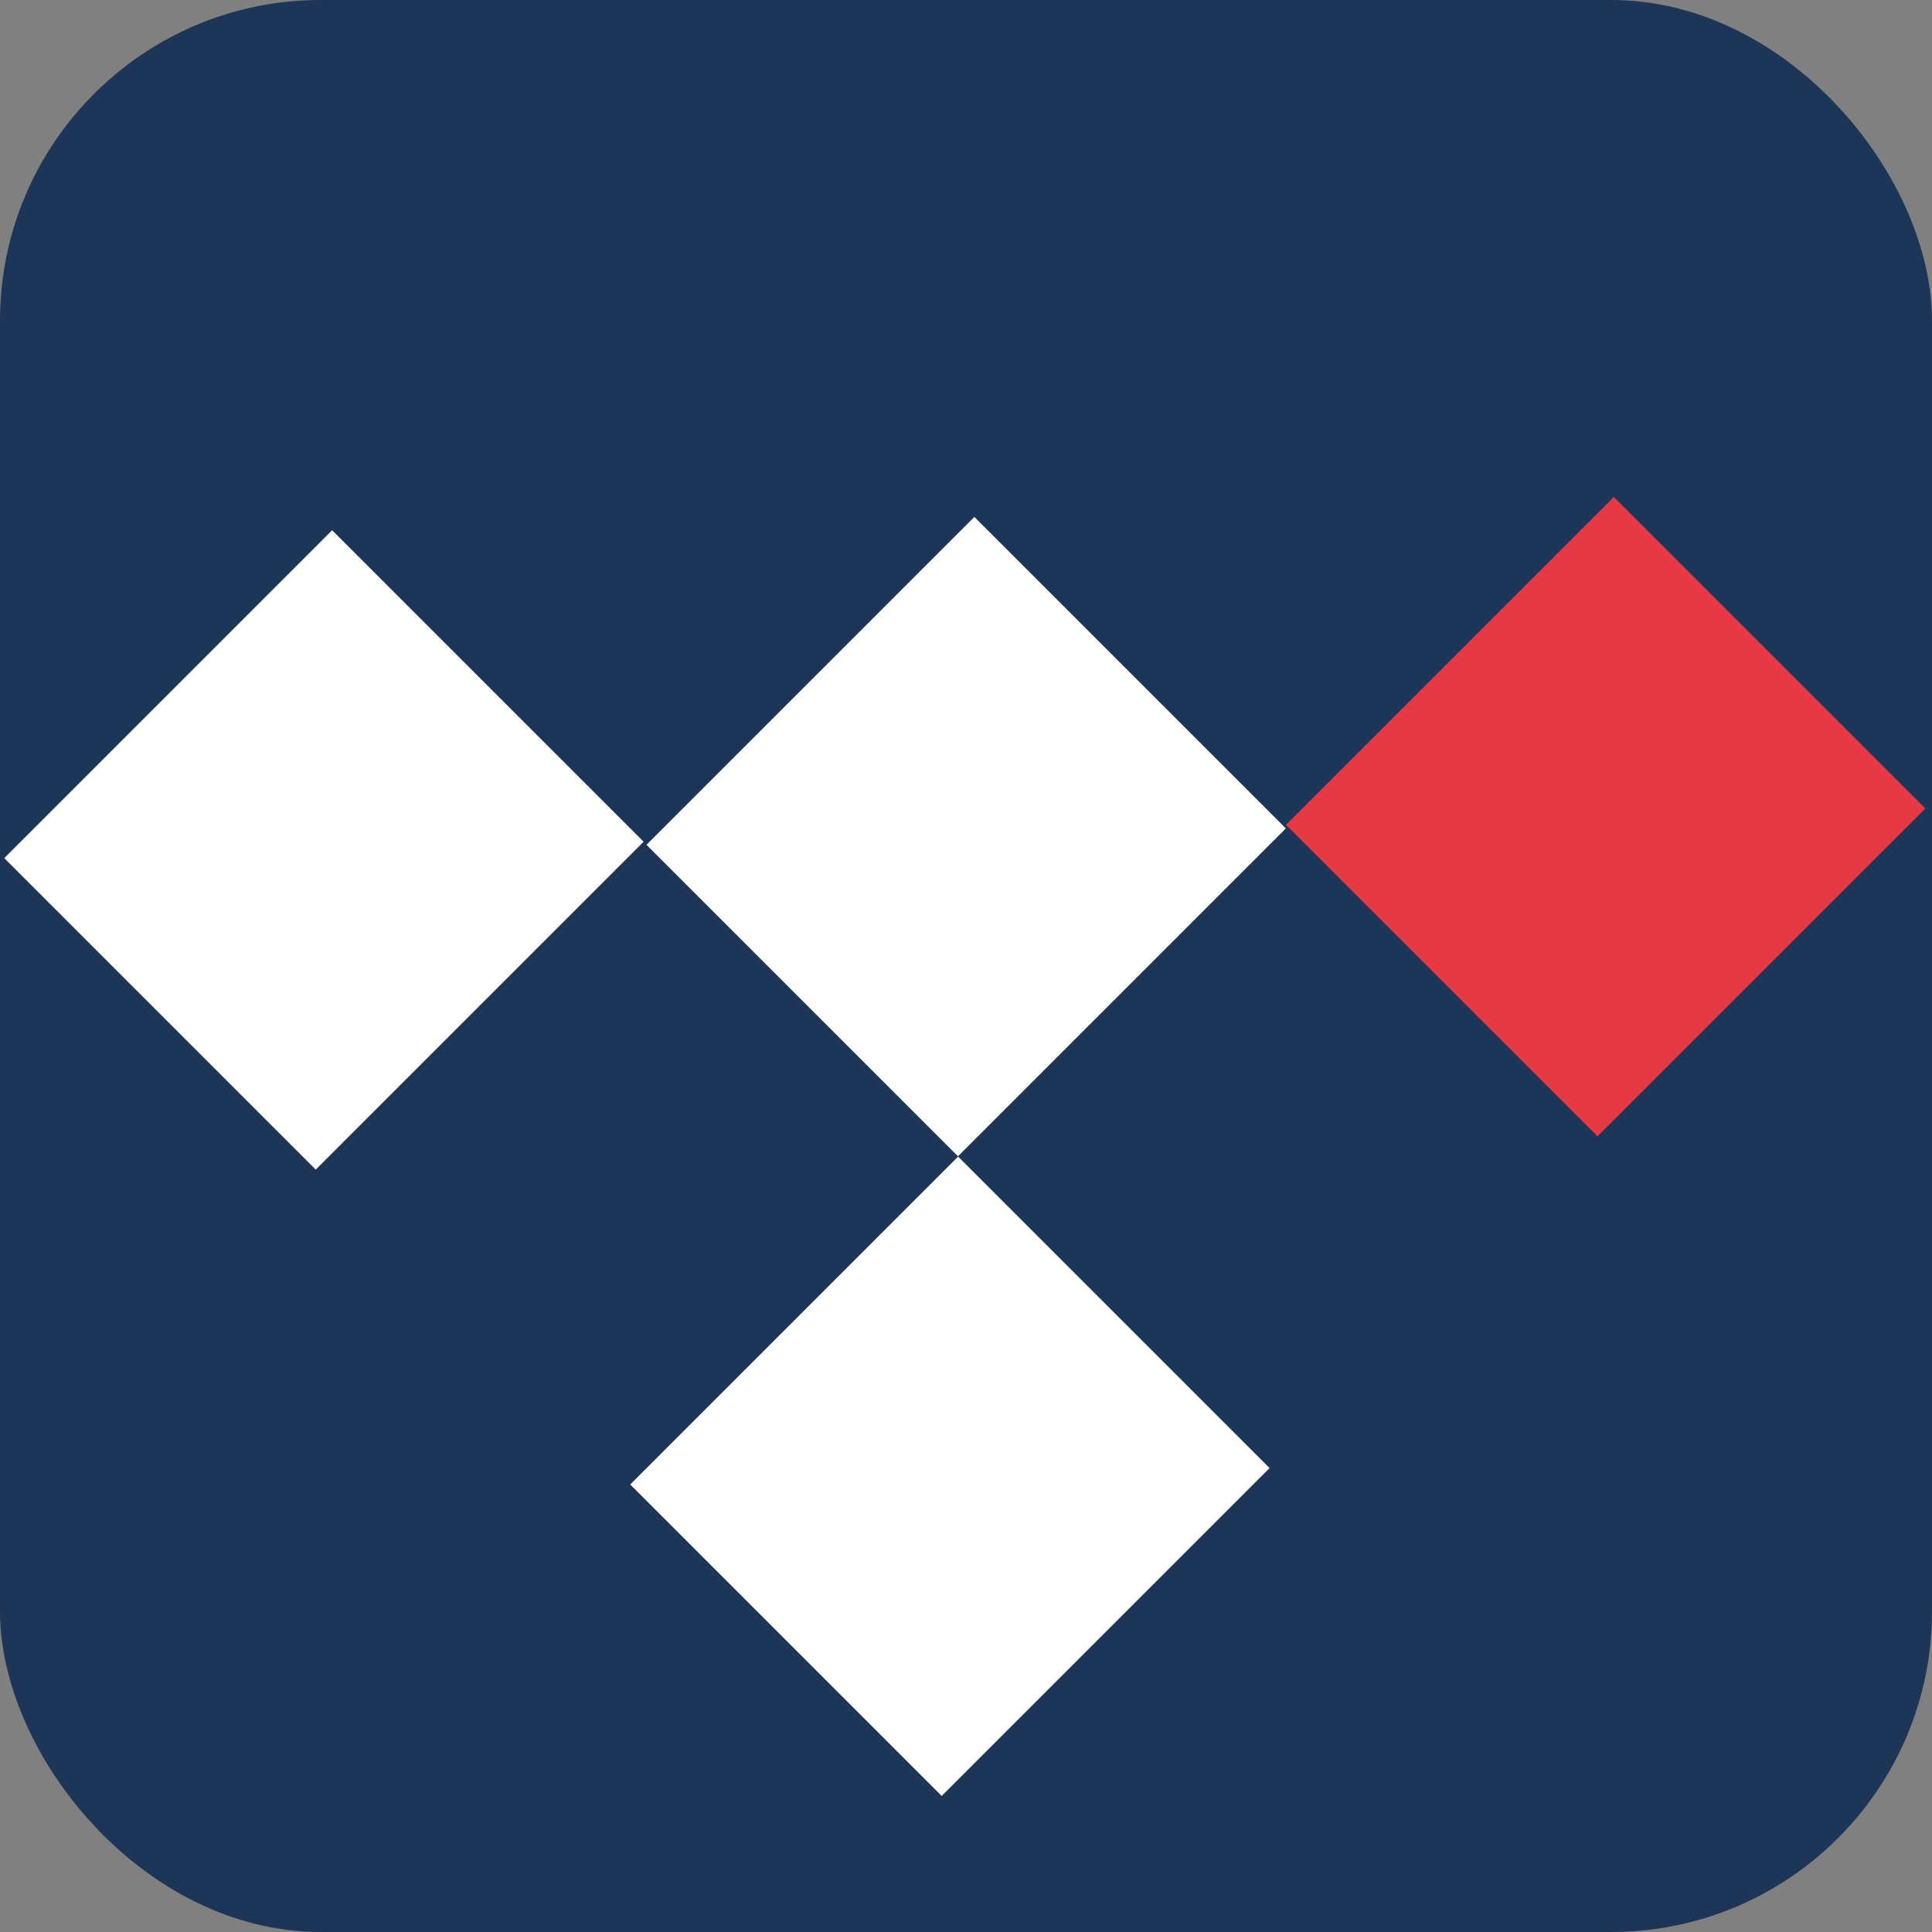
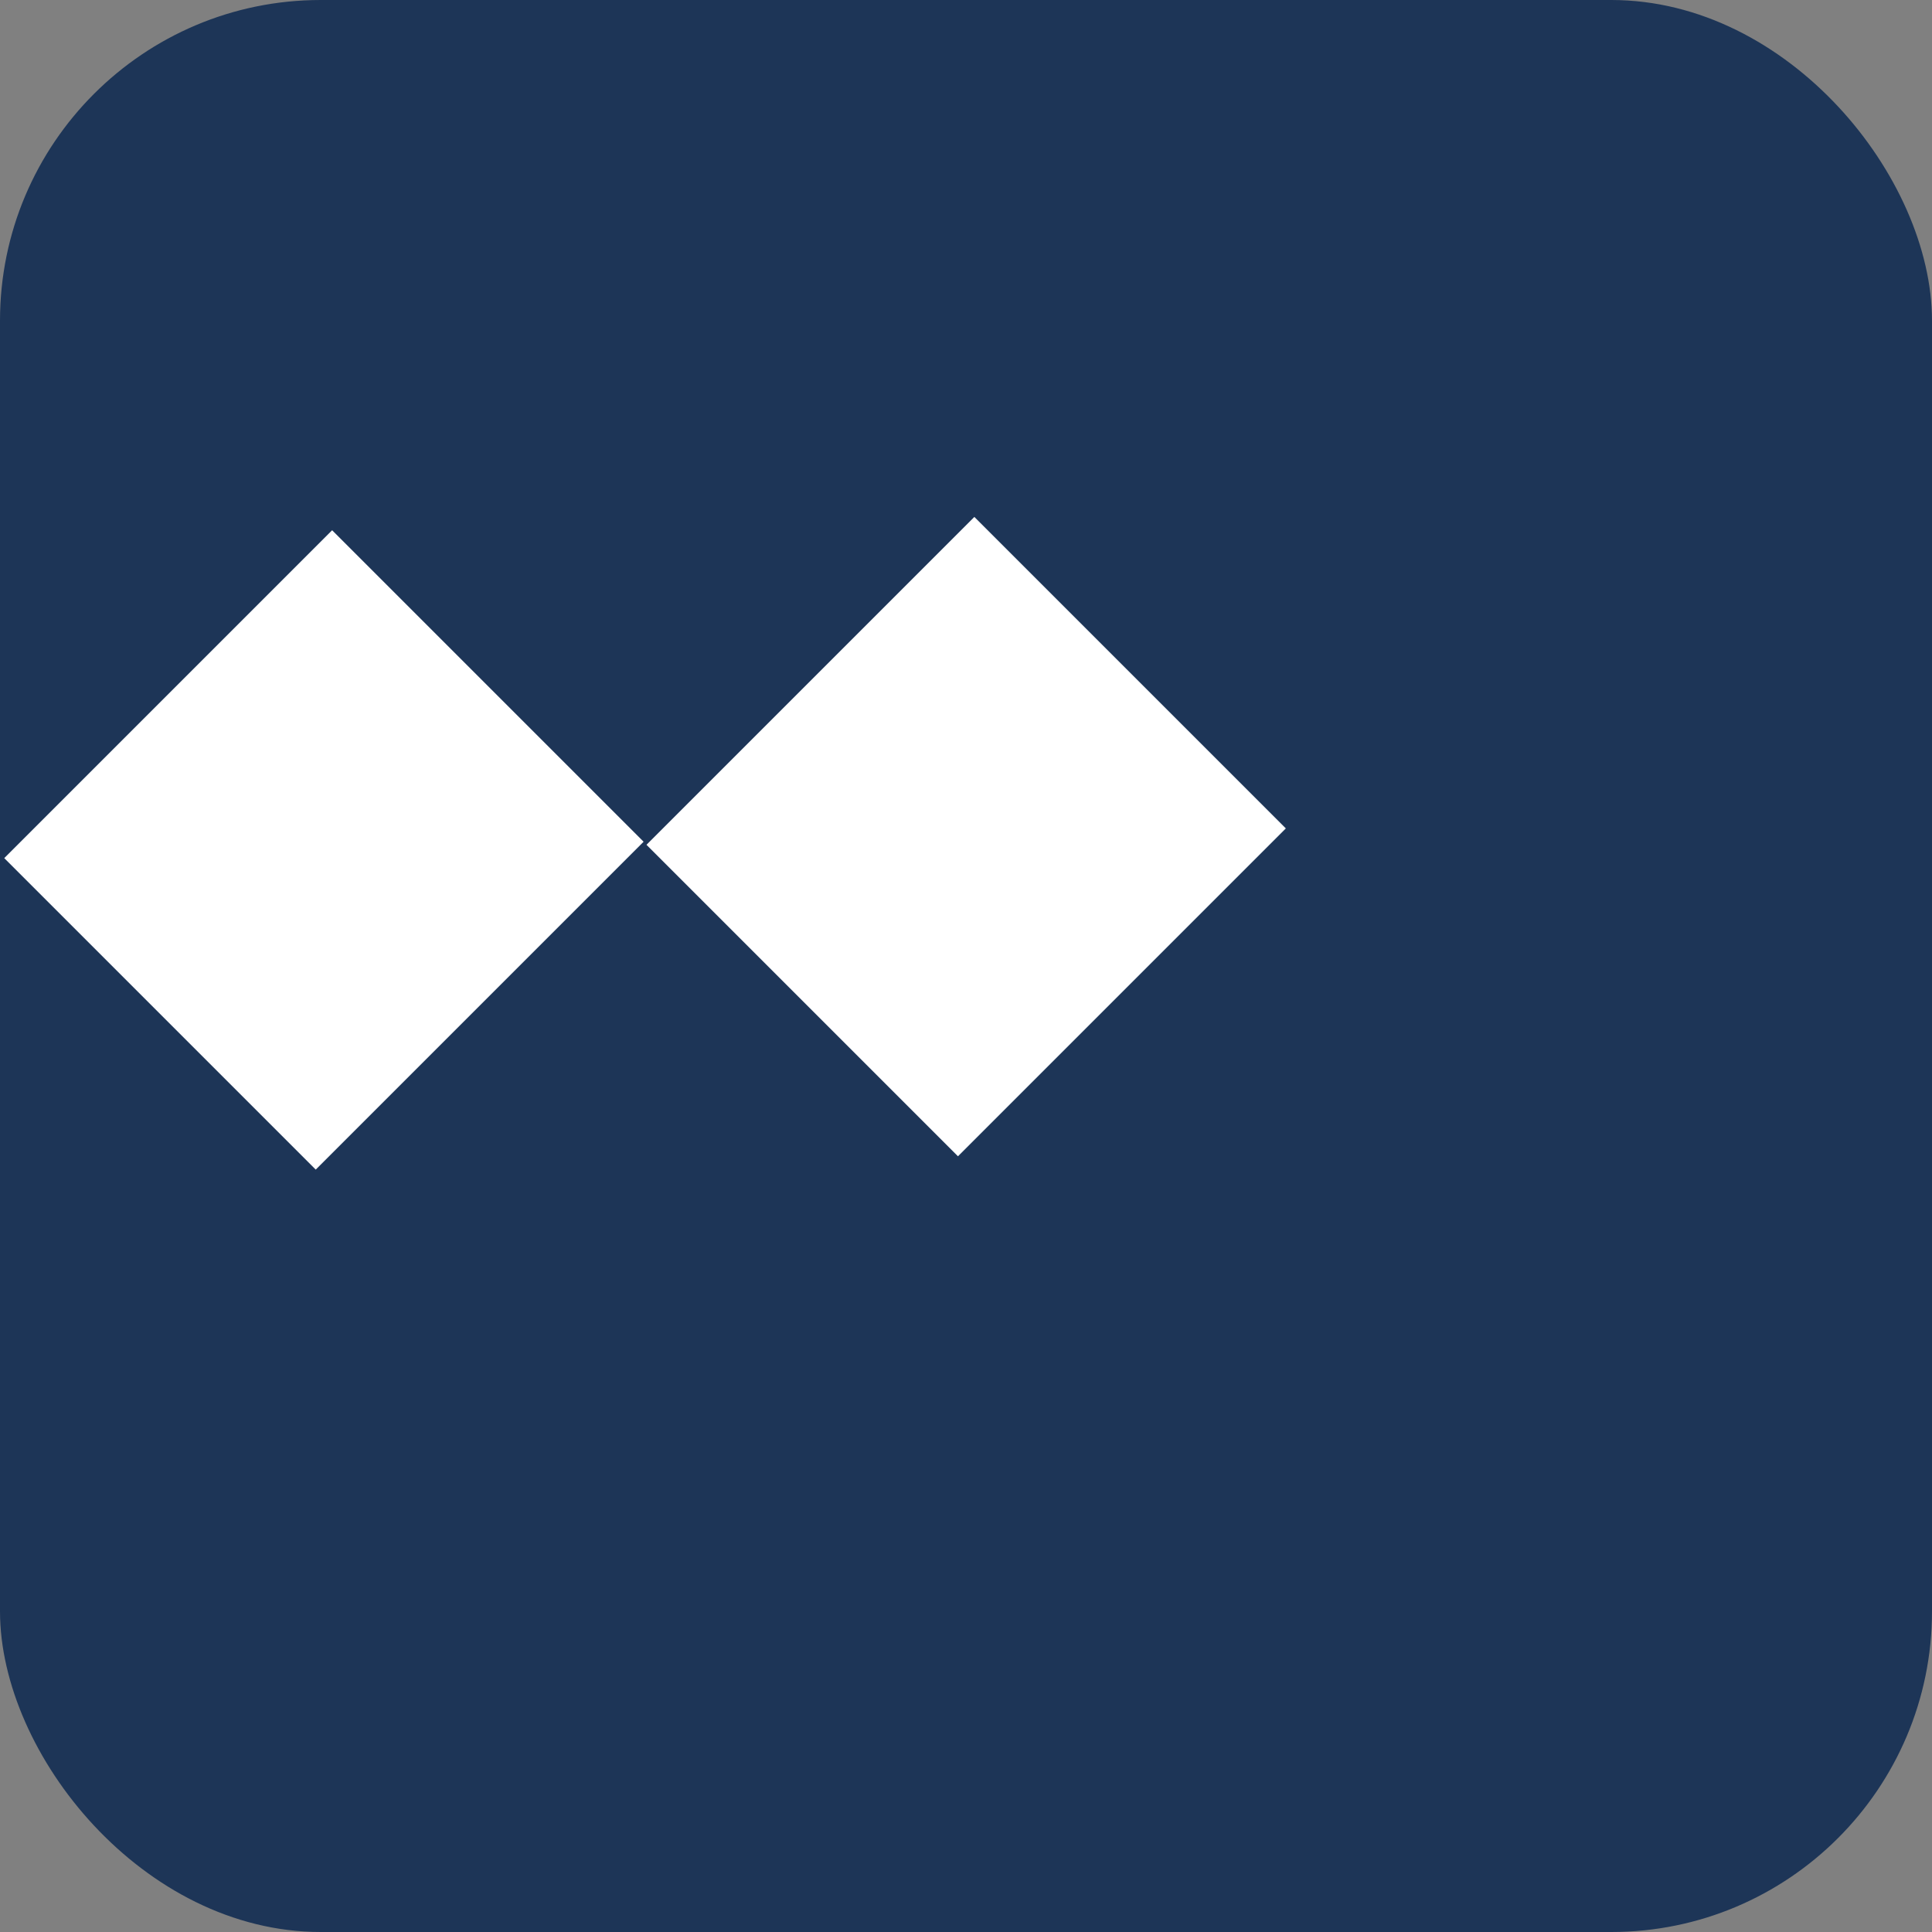
<svg xmlns="http://www.w3.org/2000/svg" id="_Шар_1" data-name="Шар 1" version="1.1" viewBox="0 0 50 50">
  <rect x="0" y="0" width="50" height="50" fill="#808080" stroke="none" />
  <defs>
    <style>
      .cls-1 {
        fill: #1d3557;
      }

      .cls-1, .cls-2, .cls-3 {
        stroke-width: 0px;
      }

      .cls-2 {
        fill: #e63946;
      }

      .cls-3 {
        fill: #fff;
      }
    </style>
  </defs>
  <rect class="cls-1" width="50" height="50" rx="8.3" ry="8.3" />
  <rect class="cls-3" x="2.7" y="16" width="11.4" height="12" transform="translate(18 .5) rotate(45)" />
  <rect class="cls-3" x="19.3" y="15.6" width="11.4" height="12" transform="translate(22.6 -11.3) rotate(45)" />
-   <rect class="cls-2" x="35.8" y="15.2" width="11.4" height="12" transform="translate(27.2 -23.2) rotate(45)" />
-   <rect class="cls-3" x="18.9" y="32.2" width="11.4" height="12" transform="translate(34.2 -6.2) rotate(45)" />
</svg>